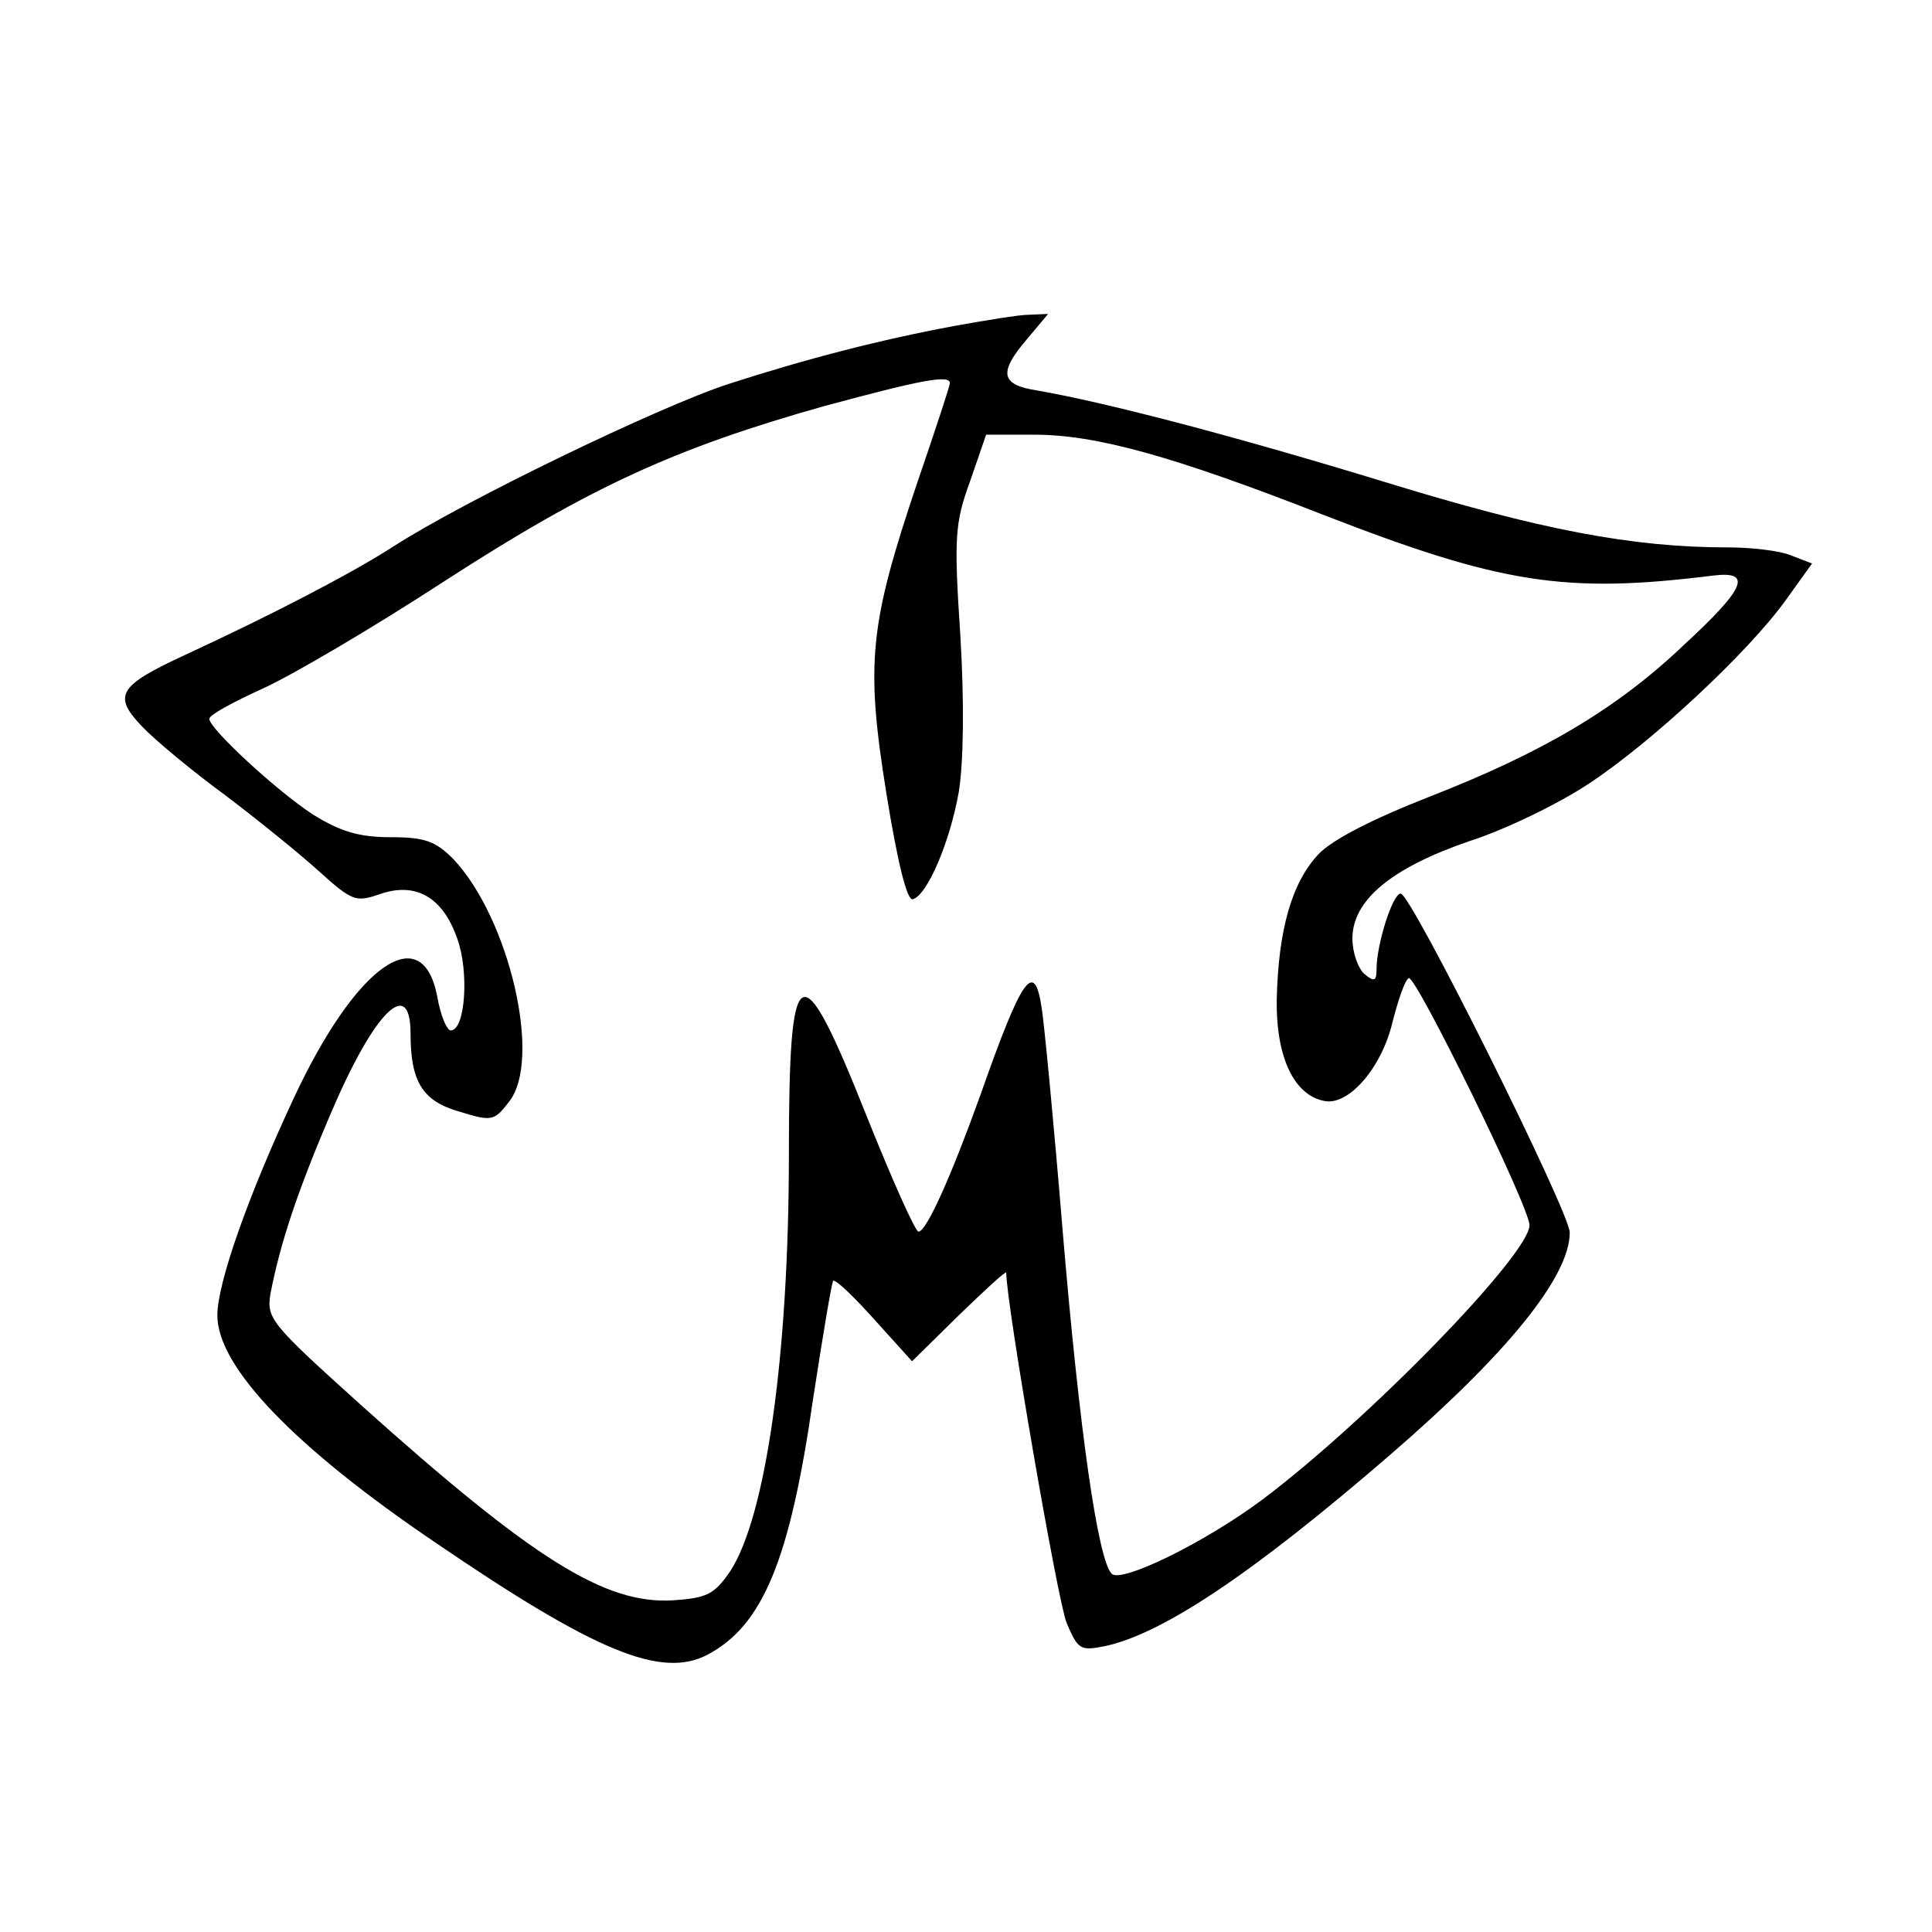
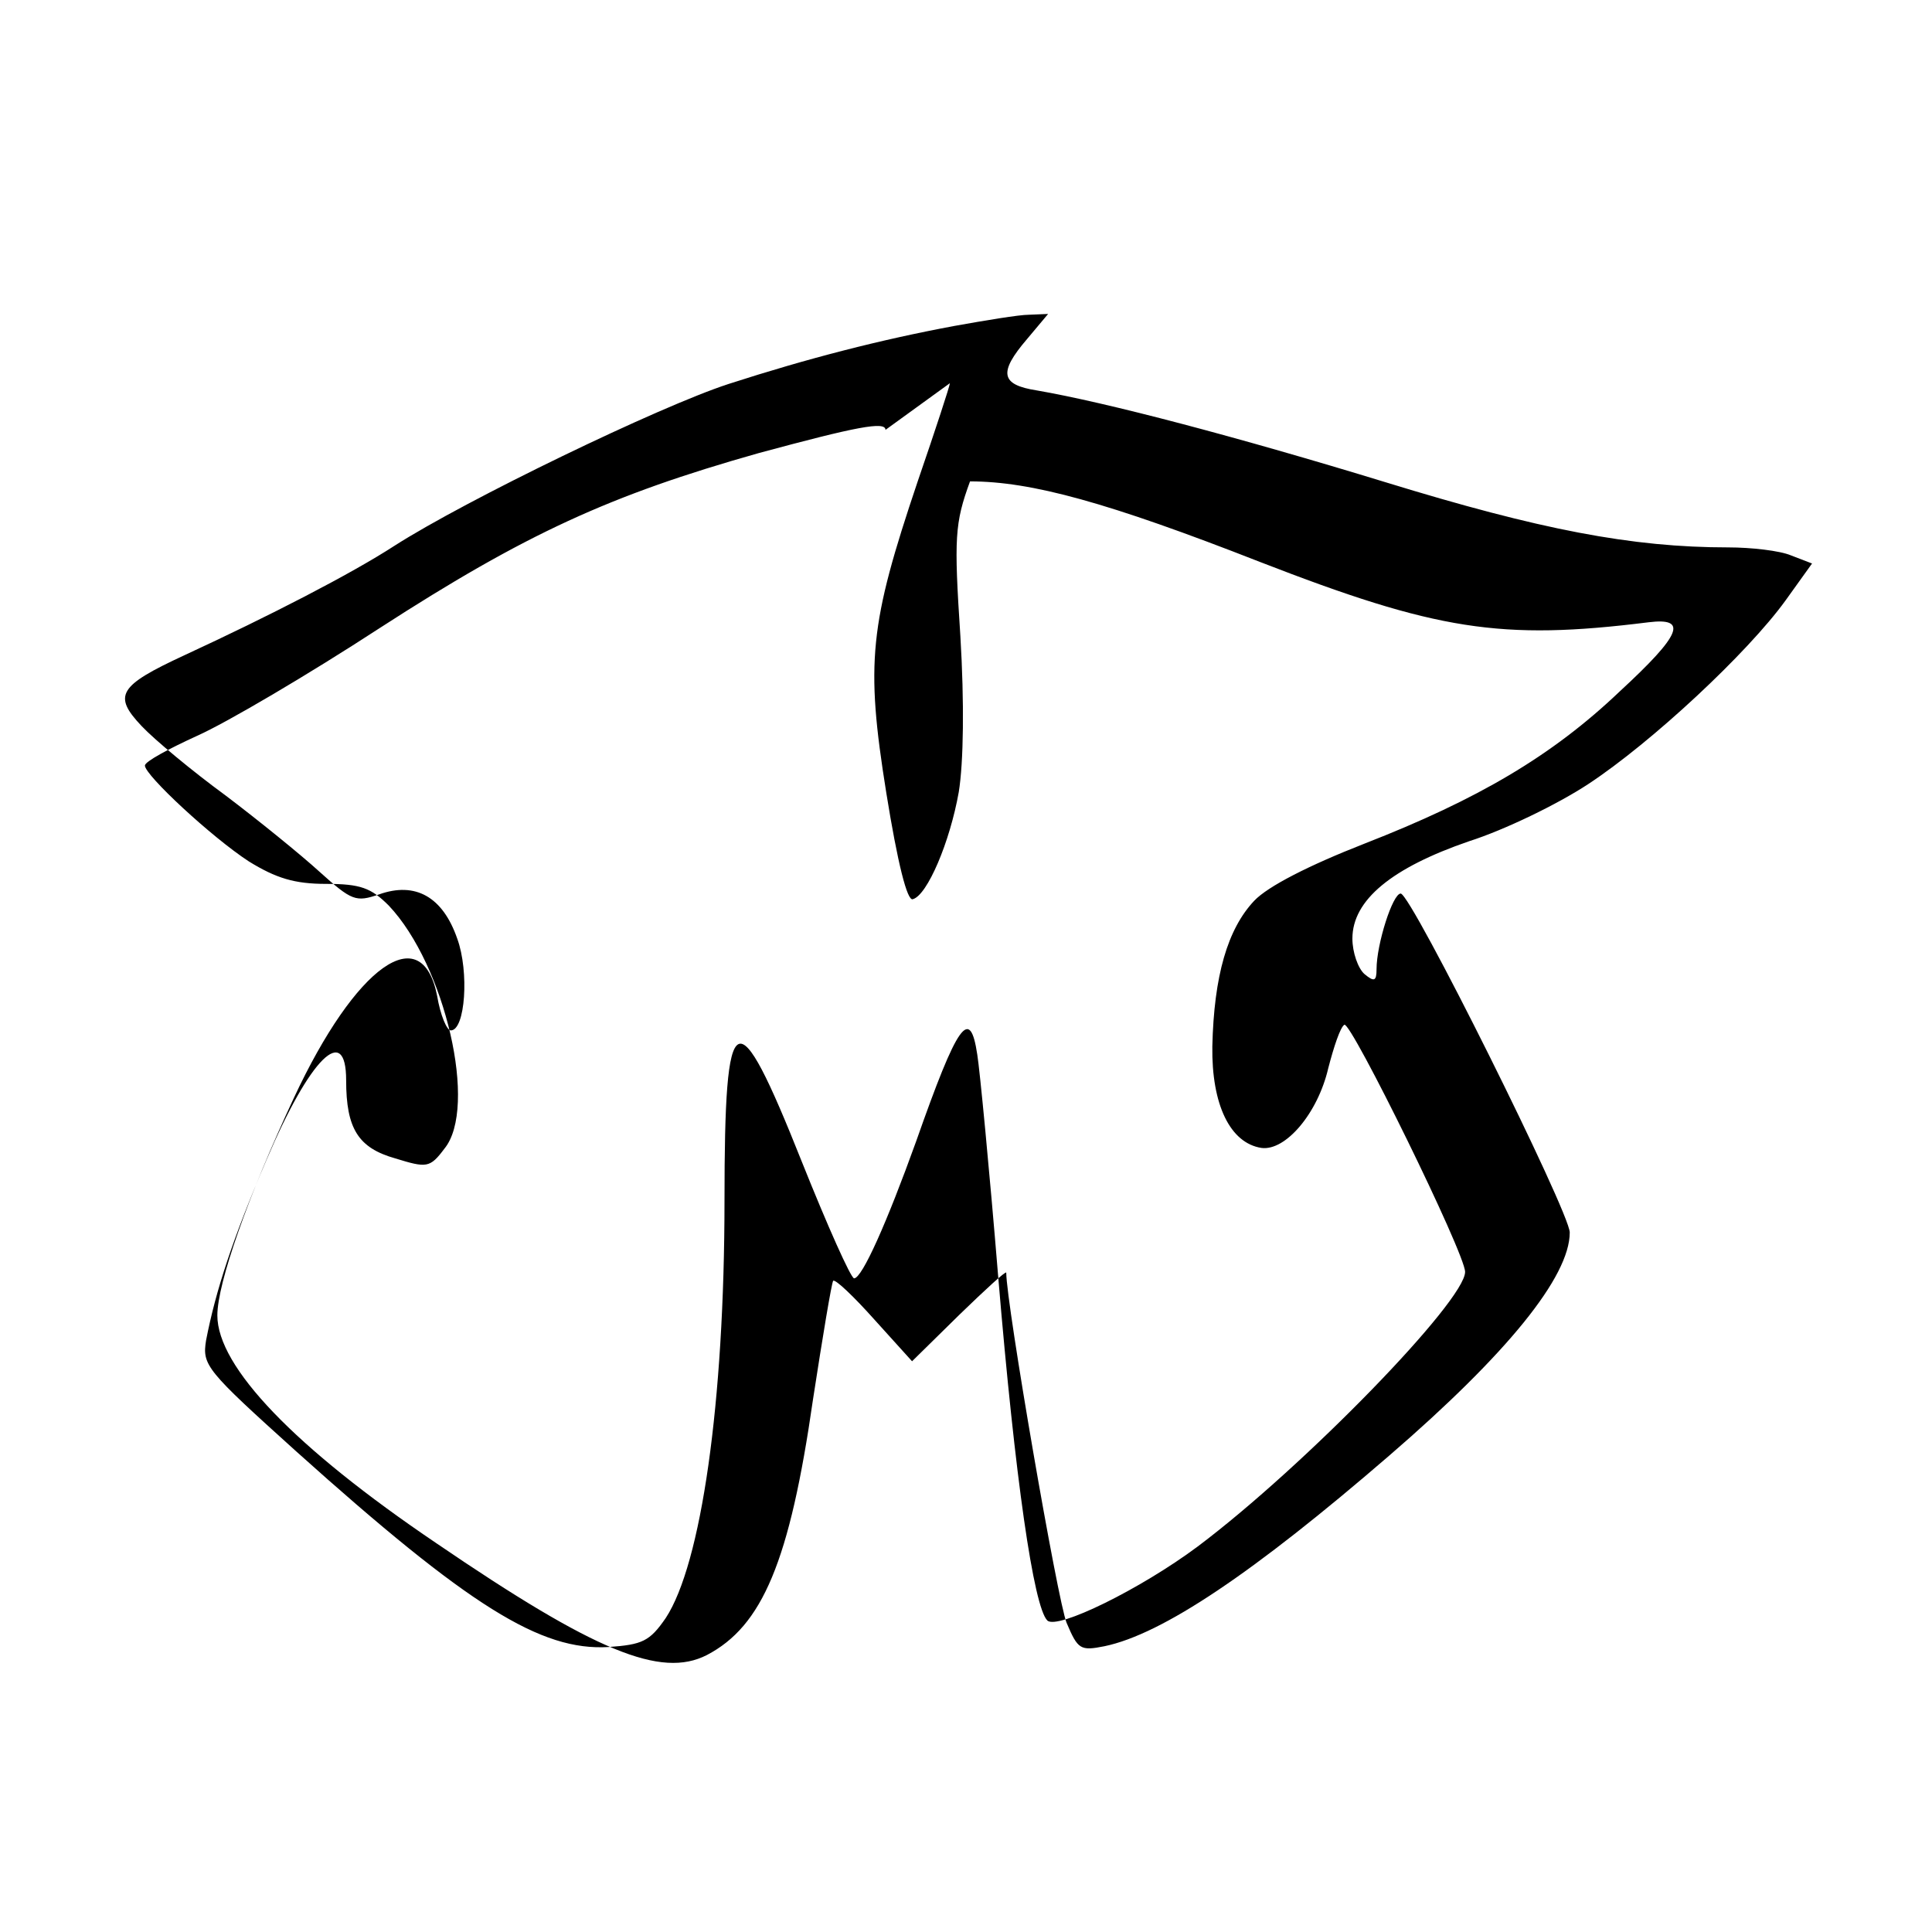
<svg xmlns="http://www.w3.org/2000/svg" version="1.0" width="240pt" height="240pt" viewBox="0 0 240 240" preserveAspectRatio="xMidYMid meet">
  <g transform="translate(0,240) scale(0.1,-0.1)" fill="#000000" stroke="none">
-     <path d="M1185 1995 c-91 -17 -181 -40 -280 -72 -86 -28 -326 -144 -415 -201 -54 -35 -155 -87 -261 -136 -82 -38 -89 -50 -53 -88 16 -17 63 -56 104 -86 41 -31 94 -74 117 -95 40 -36 45 -38 74 -28 45 16 79 -3 97 -55 15 -41 10 -114 -8 -114 -5 0 -13 19 -17 43 -19 96 -101 38 -178 -127 -57 -122 -95 -230 -95 -270 0 -64 96 -164 272 -283 198 -135 279 -168 336 -139 69 36 103 116 132 318 12 78 23 144 25 147 3 2 26 -20 51 -48 l47 -52 59 58 c32 31 58 55 58 52 0 -38 64 -409 75 -435 14 -33 17 -35 47 -29 72 15 185 91 354 237 146 126 224 222 224 277 0 25 -197 421 -210 421 -10 0 -30 -63 -30 -94 0 -15 -3 -16 -15 -6 -8 7 -15 27 -15 44 0 48 49 88 145 121 44 14 110 46 148 71 79 52 198 163 245 228 l33 46 -26 10 c-14 6 -50 10 -78 10 -120 0 -234 22 -426 81 -183 56 -346 99 -433 114 -45 7 -48 22 -12 64 l26 31 -24 -1 c-12 0 -54 -7 -93 -14z m-5 -71 c0 -3 -18 -58 -40 -122 -60 -178 -65 -225 -39 -387 14 -87 26 -135 33 -132 18 5 46 71 57 133 6 37 7 111 2 194 -8 122 -7 140 12 192 l20 58 60 0 c76 0 171 -26 360 -100 219 -85 299 -98 483 -75 49 6 41 -15 -36 -86 -84 -80 -176 -134 -317 -189 -69 -27 -120 -53 -137 -71 -33 -35 -50 -93 -52 -181 -1 -72 22 -120 61 -126 30 -4 70 43 83 99 7 27 15 51 20 54 8 5 150 -284 150 -307 0 -36 -199 -241 -332 -341 -71 -53 -175 -104 -187 -92 -17 17 -40 176 -61 427 -11 134 -23 258 -26 276 -9 60 -24 40 -76 -108 -36 -100 -67 -170 -77 -170 -4 0 -33 65 -65 145 -82 206 -96 199 -96 -48 0 -252 -29 -452 -73 -519 -20 -29 -29 -33 -71 -36 -84 -5 -173 50 -388 243 -112 101 -117 107 -112 138 12 62 33 126 75 224 54 127 99 171 99 99 0 -60 15 -84 61 -97 39 -12 43 -12 61 12 42 51 1 228 -69 302 -22 22 -35 27 -78 27 -39 0 -62 7 -96 28 -46 30 -129 107 -129 119 0 5 30 21 65 37 36 16 138 76 227 134 181 117 286 165 470 217 122 33 158 40 158 29z" />
+     <path d="M1185 1995 c-91 -17 -181 -40 -280 -72 -86 -28 -326 -144 -415 -201 -54 -35 -155 -87 -261 -136 -82 -38 -89 -50 -53 -88 16 -17 63 -56 104 -86 41 -31 94 -74 117 -95 40 -36 45 -38 74 -28 45 16 79 -3 97 -55 15 -41 10 -114 -8 -114 -5 0 -13 19 -17 43 -19 96 -101 38 -178 -127 -57 -122 -95 -230 -95 -270 0 -64 96 -164 272 -283 198 -135 279 -168 336 -139 69 36 103 116 132 318 12 78 23 144 25 147 3 2 26 -20 51 -48 l47 -52 59 58 c32 31 58 55 58 52 0 -38 64 -409 75 -435 14 -33 17 -35 47 -29 72 15 185 91 354 237 146 126 224 222 224 277 0 25 -197 421 -210 421 -10 0 -30 -63 -30 -94 0 -15 -3 -16 -15 -6 -8 7 -15 27 -15 44 0 48 49 88 145 121 44 14 110 46 148 71 79 52 198 163 245 228 l33 46 -26 10 c-14 6 -50 10 -78 10 -120 0 -234 22 -426 81 -183 56 -346 99 -433 114 -45 7 -48 22 -12 64 l26 31 -24 -1 c-12 0 -54 -7 -93 -14z m-5 -71 c0 -3 -18 -58 -40 -122 -60 -178 -65 -225 -39 -387 14 -87 26 -135 33 -132 18 5 46 71 57 133 6 37 7 111 2 194 -8 122 -7 140 12 192 c76 0 171 -26 360 -100 219 -85 299 -98 483 -75 49 6 41 -15 -36 -86 -84 -80 -176 -134 -317 -189 -69 -27 -120 -53 -137 -71 -33 -35 -50 -93 -52 -181 -1 -72 22 -120 61 -126 30 -4 70 43 83 99 7 27 15 51 20 54 8 5 150 -284 150 -307 0 -36 -199 -241 -332 -341 -71 -53 -175 -104 -187 -92 -17 17 -40 176 -61 427 -11 134 -23 258 -26 276 -9 60 -24 40 -76 -108 -36 -100 -67 -170 -77 -170 -4 0 -33 65 -65 145 -82 206 -96 199 -96 -48 0 -252 -29 -452 -73 -519 -20 -29 -29 -33 -71 -36 -84 -5 -173 50 -388 243 -112 101 -117 107 -112 138 12 62 33 126 75 224 54 127 99 171 99 99 0 -60 15 -84 61 -97 39 -12 43 -12 61 12 42 51 1 228 -69 302 -22 22 -35 27 -78 27 -39 0 -62 7 -96 28 -46 30 -129 107 -129 119 0 5 30 21 65 37 36 16 138 76 227 134 181 117 286 165 470 217 122 33 158 40 158 29z" />
  </g>
</svg>